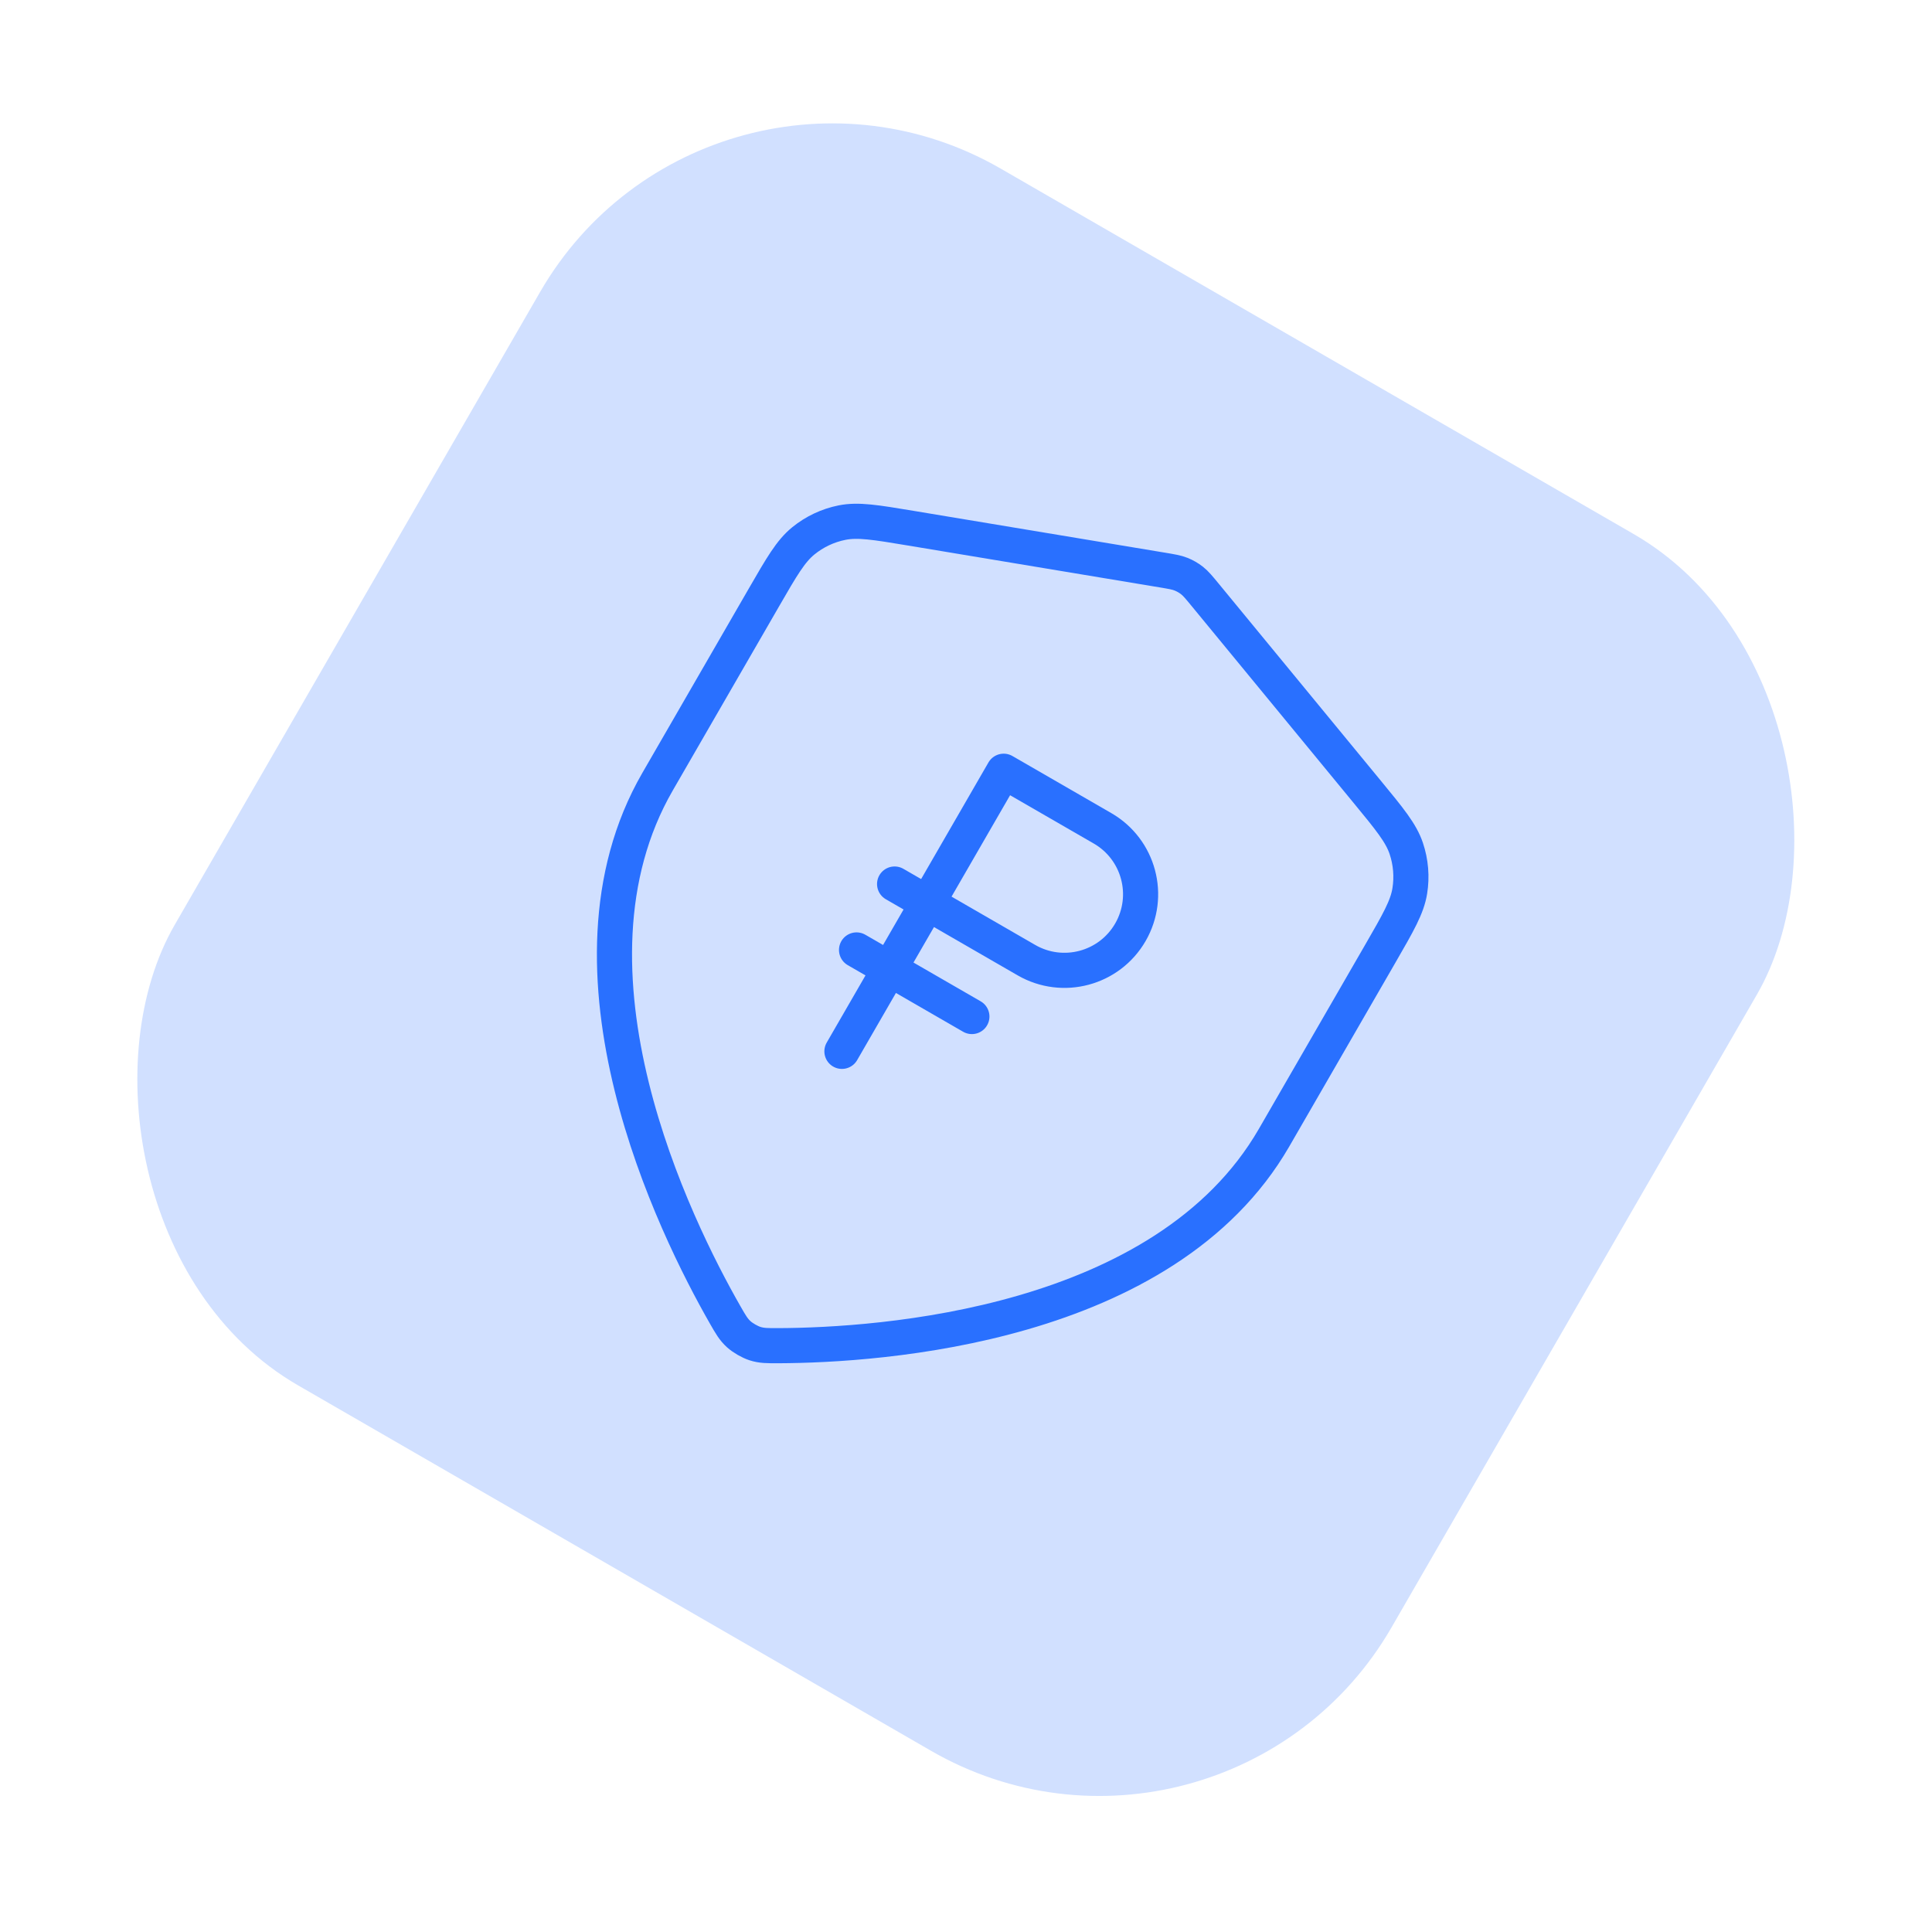
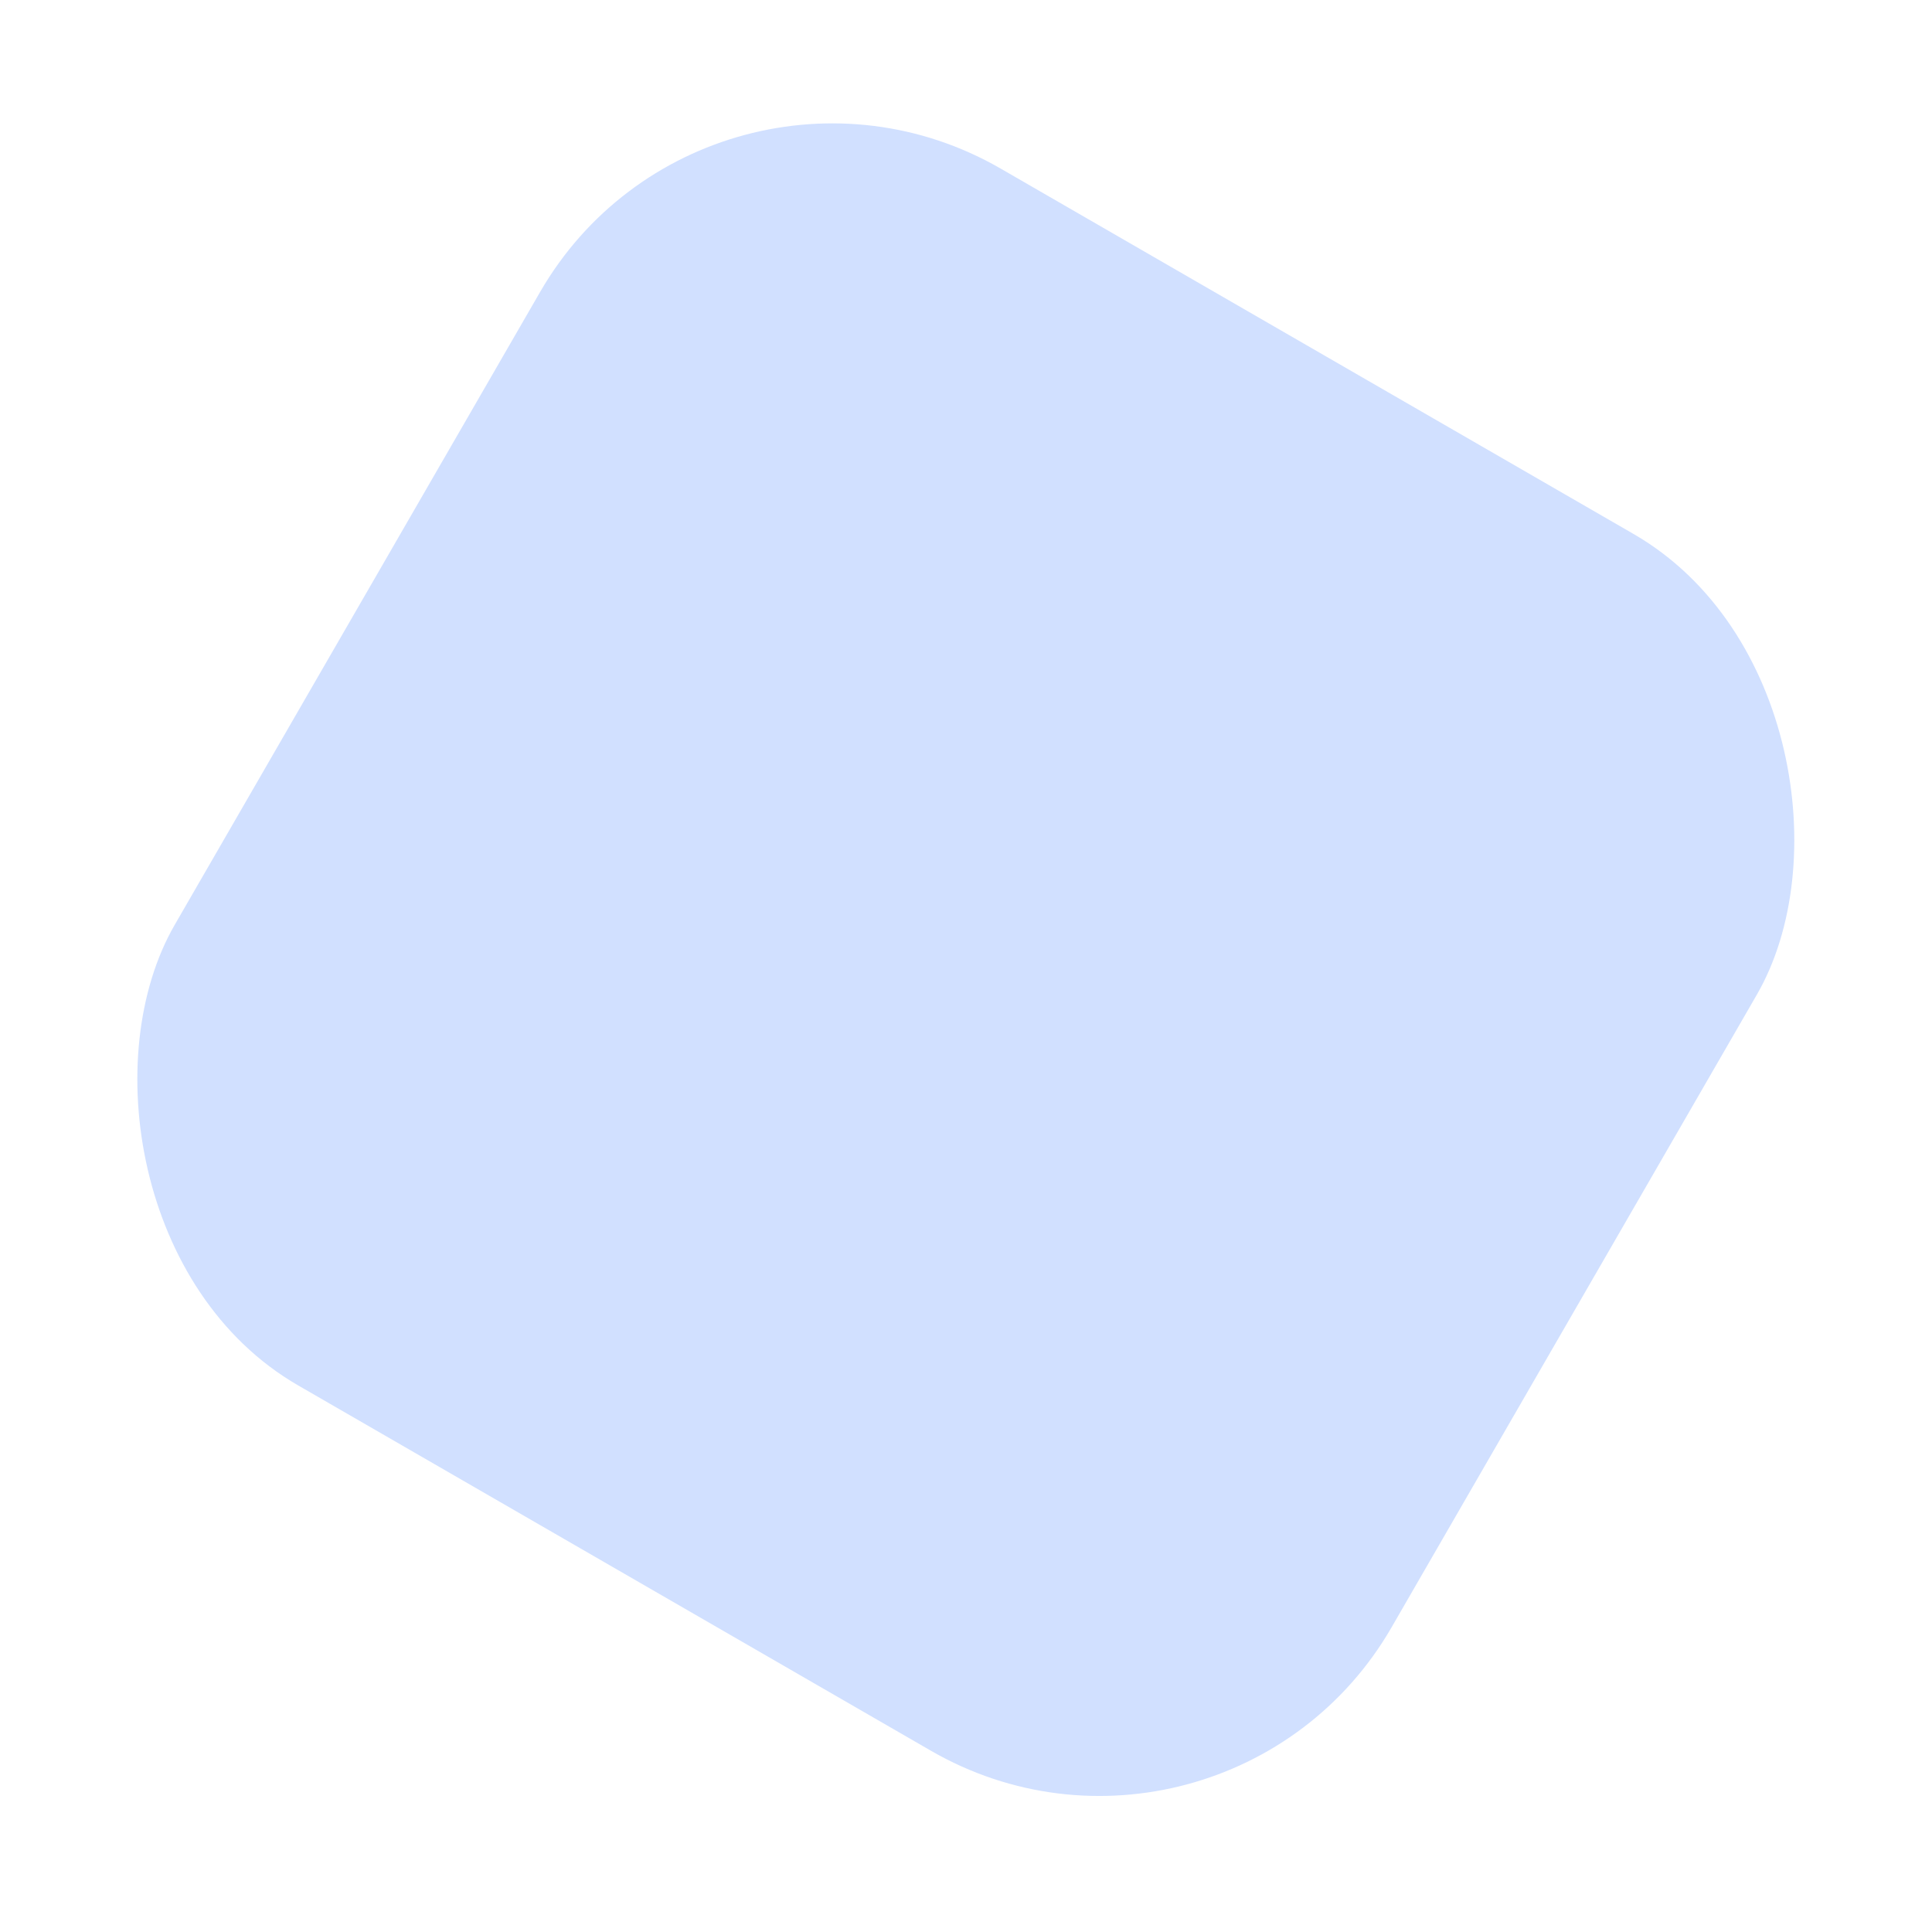
<svg xmlns="http://www.w3.org/2000/svg" width="275" height="274" viewBox="0 0 275 274" fill="none">
  <g clip-path="url(#clip0_2890_91721)">
    <rect x="100.872" width="200" height="200" rx="48" transform="rotate(30 100.872 0)" fill="#D1E0FF" />
    <g clip-path="url(#clip1_2890_91721)">
-       <path d="M103.199 187.128C104.004 188.538 104.407 189.242 105.158 189.921C105.741 190.447 106.711 191.008 107.458 191.249C108.421 191.56 109.233 191.556 110.856 191.549C125.139 191.484 165.81 188.858 181.353 161.936L196.498 135.705C199.029 131.32 200.295 129.128 200.666 126.829C200.994 124.798 200.822 122.718 200.166 120.768C199.422 118.562 197.814 116.606 194.597 112.696L171.556 84.689C170.662 83.603 170.215 83.06 169.678 82.636C169.201 82.261 168.673 81.956 168.109 81.731C167.474 81.477 166.78 81.362 165.393 81.131L129.617 75.18C124.622 74.349 122.125 73.934 119.842 74.394C117.825 74.8 115.938 75.691 114.343 76.99C112.538 78.461 111.272 80.653 108.74 85.039L93.596 111.269C78.053 138.191 96.113 174.726 103.199 187.128Z" stroke="#2970FF" stroke-width="5" stroke-linecap="round" stroke-linejoin="round" />
+       <path d="M103.199 187.128C104.004 188.538 104.407 189.242 105.158 189.921C105.741 190.447 106.711 191.008 107.458 191.249C108.421 191.56 109.233 191.556 110.856 191.549C125.139 191.484 165.81 188.858 181.353 161.936L196.498 135.705C200.994 124.798 200.822 122.718 200.166 120.768C199.422 118.562 197.814 116.606 194.597 112.696L171.556 84.689C170.662 83.603 170.215 83.06 169.678 82.636C169.201 82.261 168.673 81.956 168.109 81.731C167.474 81.477 166.78 81.362 165.393 81.131L129.617 75.18C124.622 74.349 122.125 73.934 119.842 74.394C117.825 74.8 115.938 75.691 114.343 76.99C112.538 78.461 111.272 80.653 108.74 85.039L93.596 111.269C78.053 138.191 96.113 174.726 103.199 187.128Z" stroke="#2970FF" stroke-width="5" stroke-linecap="round" stroke-linejoin="round" />
    </g>
    <g clip-path="url(#clip2_2890_91721)">
      <path d="M132.028 128.544L146.1 136.669C151.282 139.66 157.908 137.885 160.899 132.703C163.891 127.522 162.115 120.896 156.934 117.905L142.861 109.78L132.028 128.544ZM132.028 128.544L127.337 125.835M138.338 144.696L121.92 135.217M142.184 110.952L119.84 149.653" stroke="#2970FF" stroke-width="5" stroke-linecap="round" stroke-linejoin="round" />
    </g>
  </g>
  <defs>
    <clipPath id="clip0_2890_91721">
      <rect x="100.872" width="200" height="200" rx="48" transform="rotate(30 100.872 0)" fill="white" />
    </clipPath>
    <clipPath id="clip1_2890_91721">
-       <rect width="152" height="152" fill="white" transform="translate(109.657 32.784) rotate(30)" />
-     </clipPath>
+       </clipPath>
    <clipPath id="clip2_2890_91721">
-       <rect width="65" height="65" fill="white" transform="translate(127.664 90.06) rotate(30)" />
-     </clipPath>
+       </clipPath>
  </defs>
</svg>